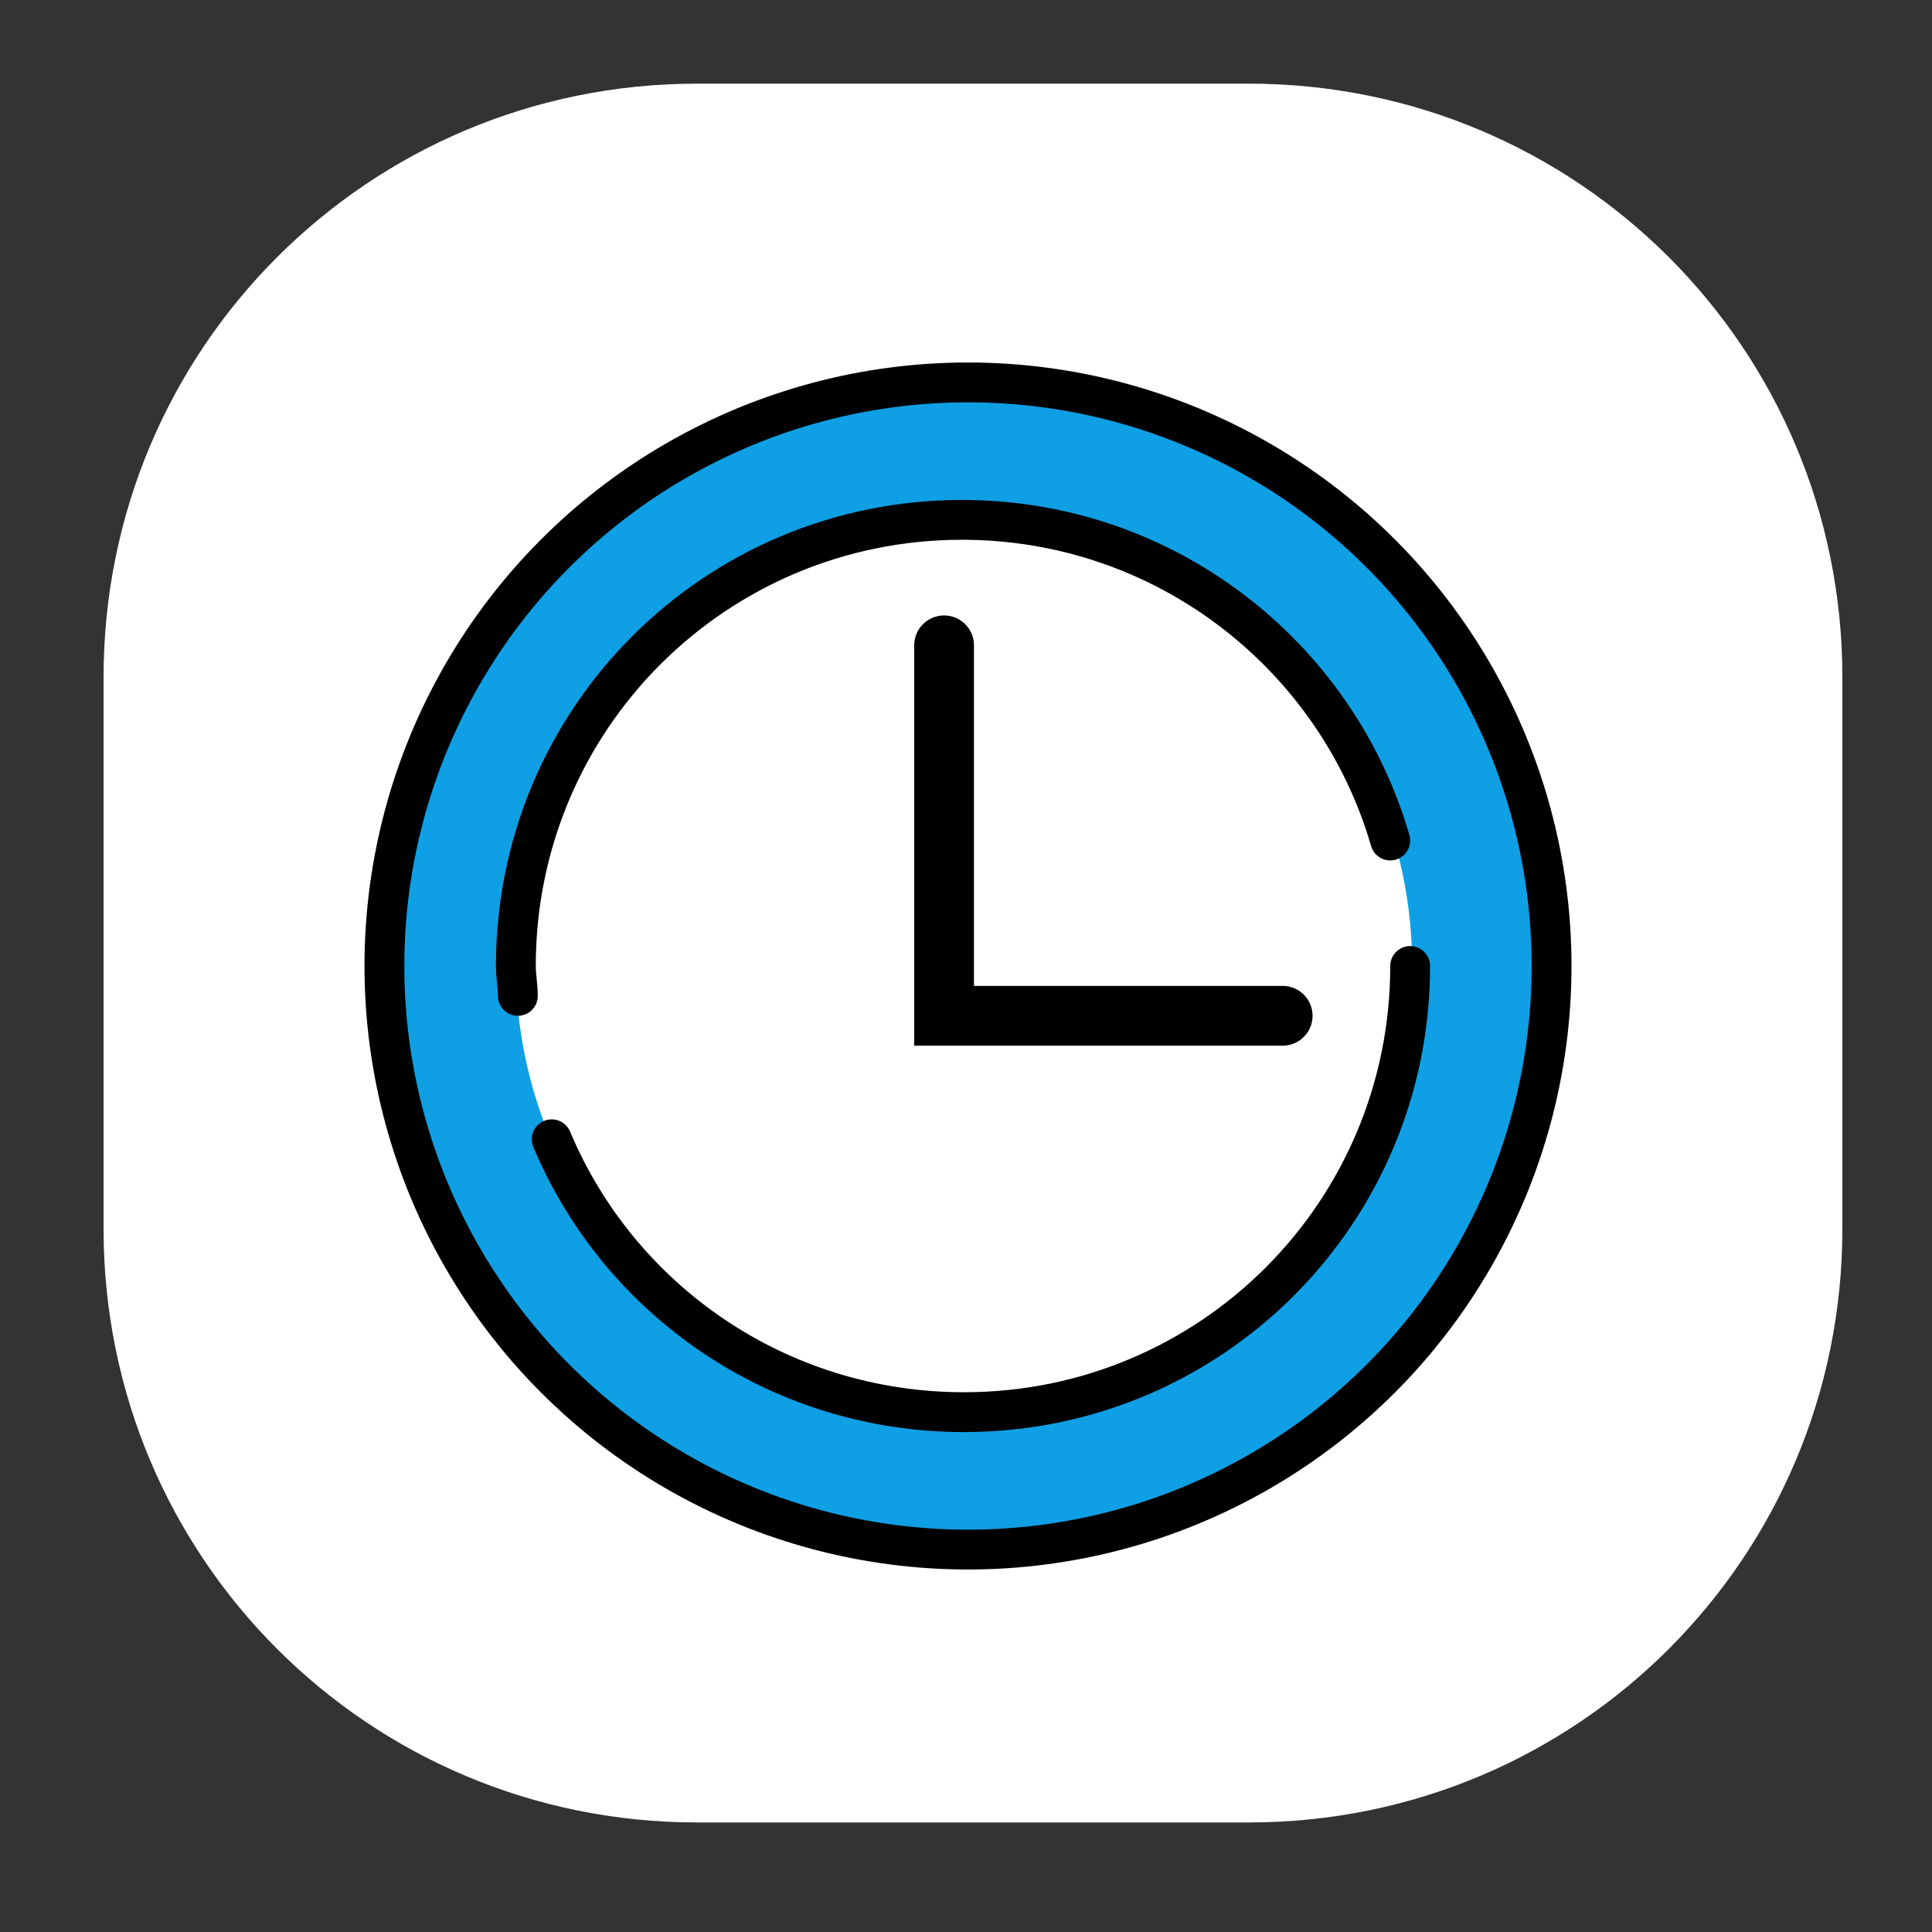
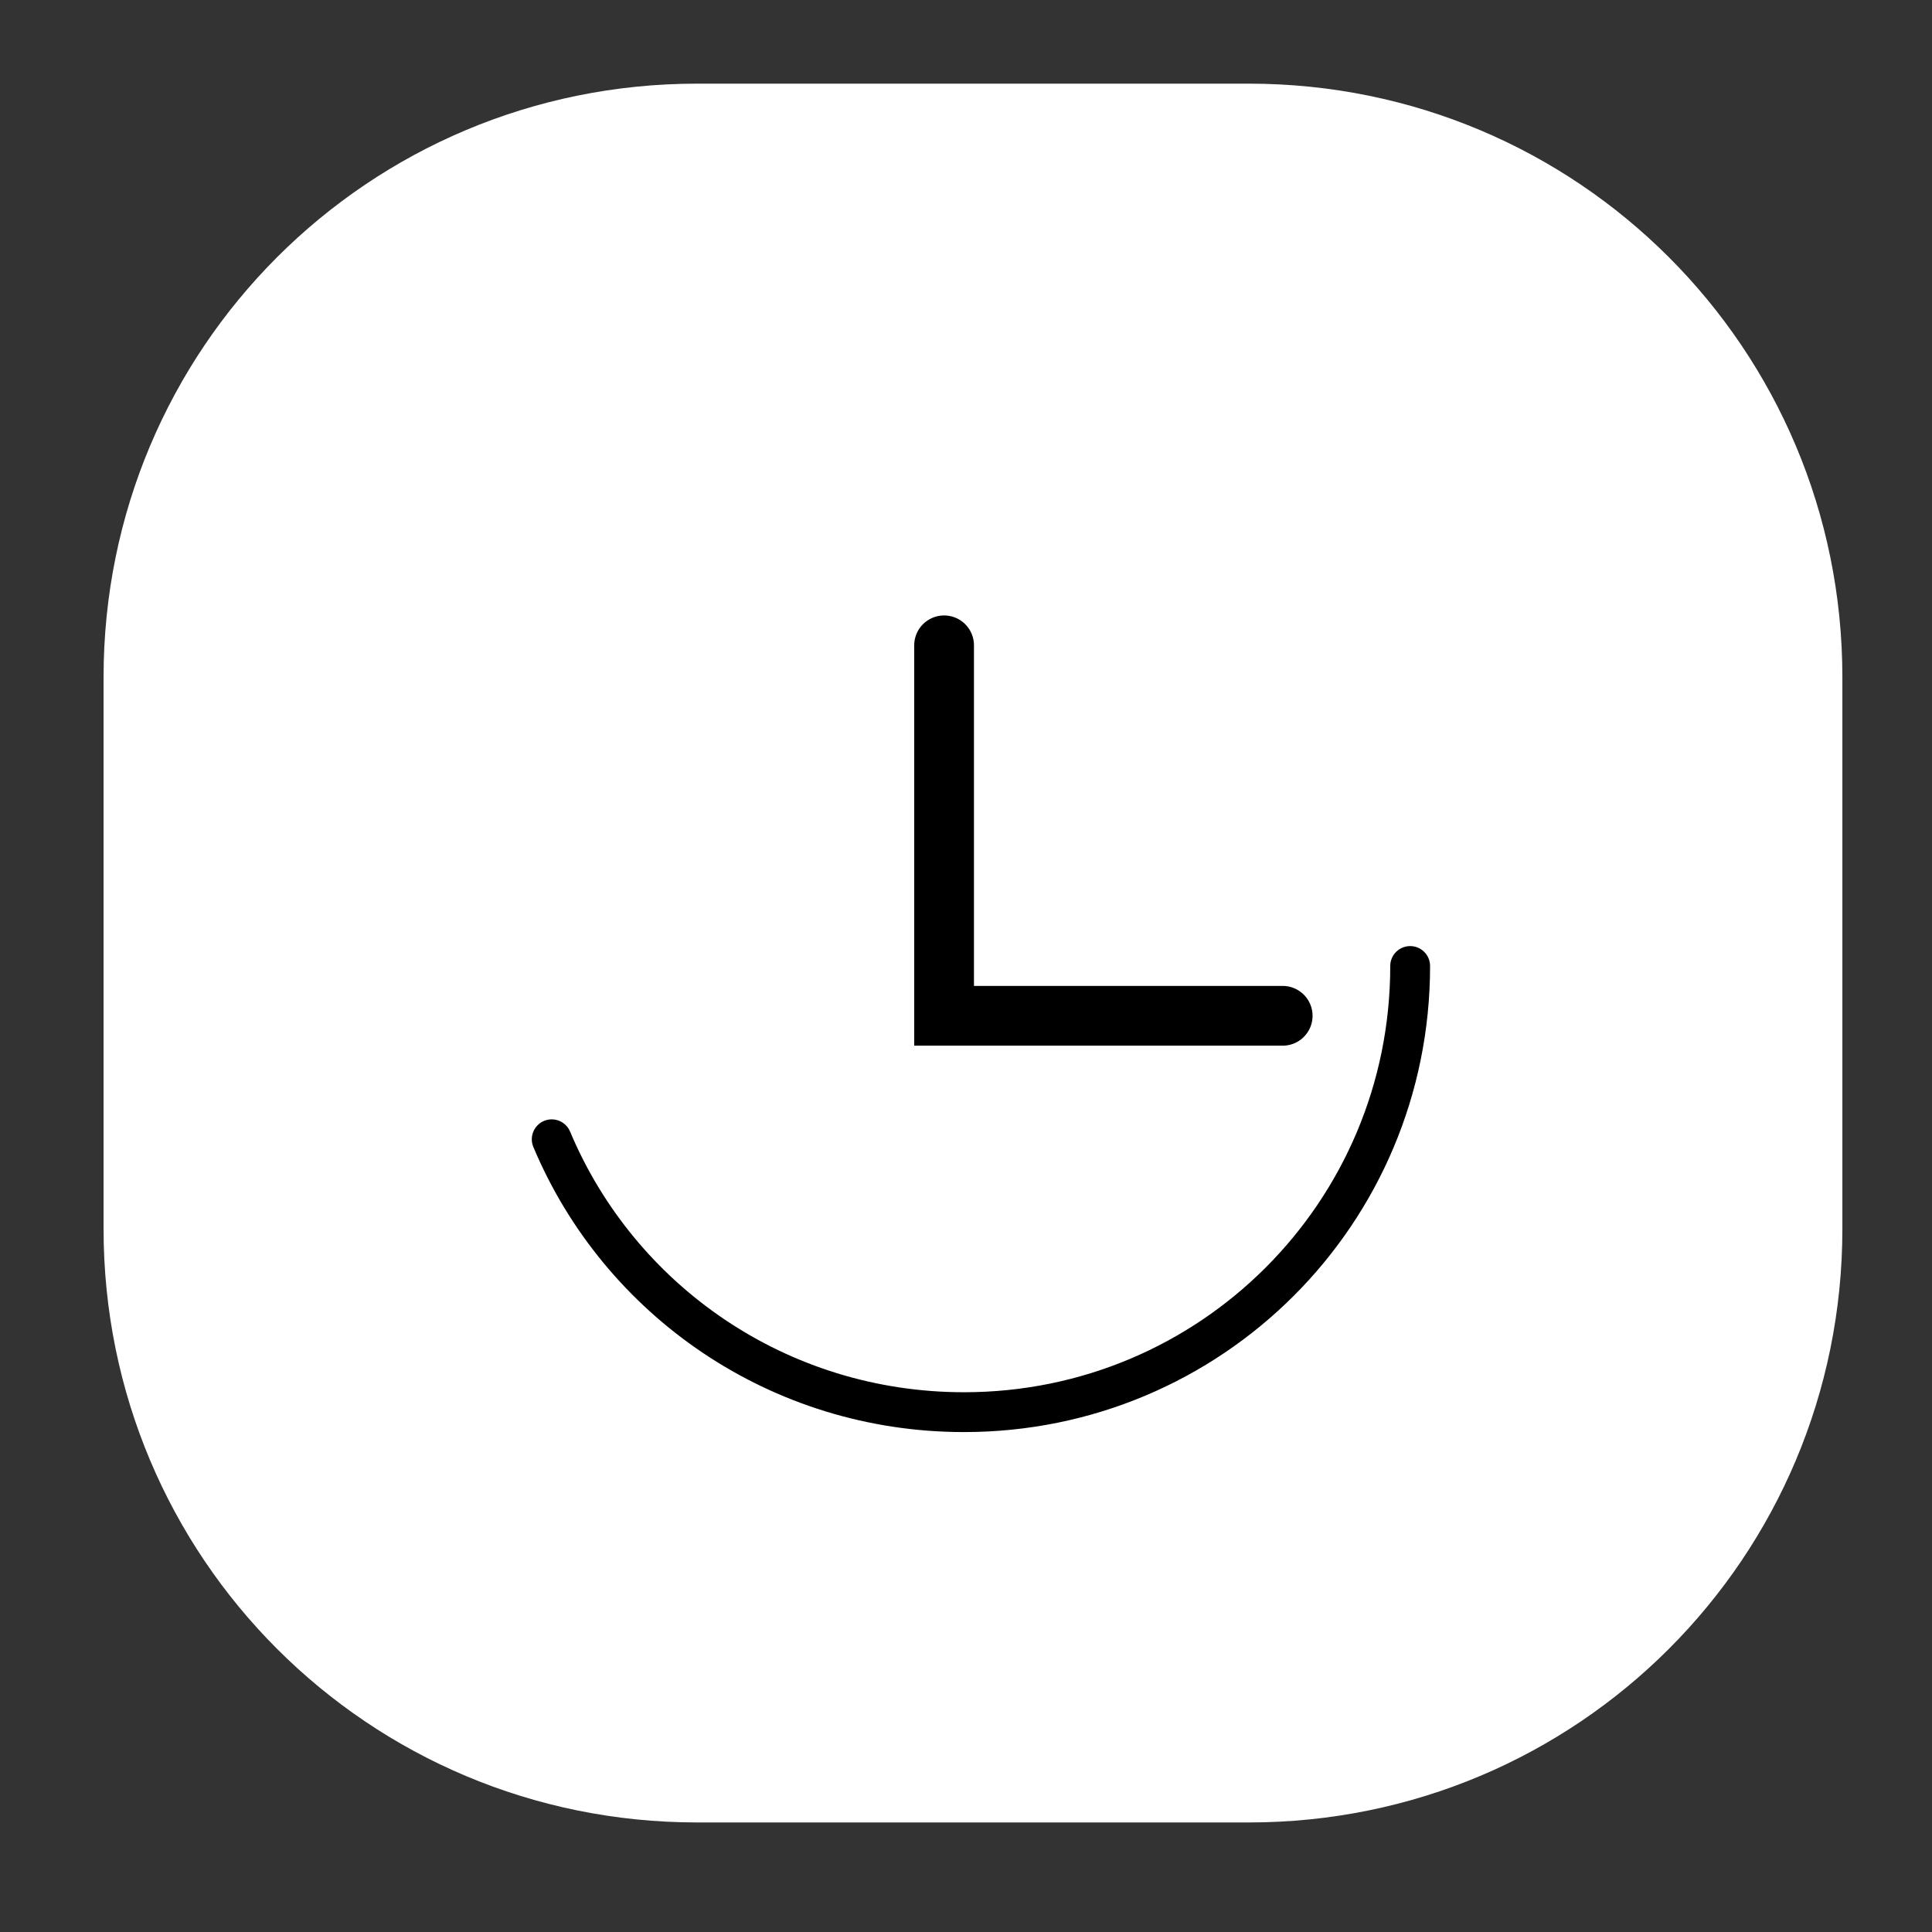
<svg xmlns="http://www.w3.org/2000/svg" version="1.1" id="Capa_1" x="0px" y="0px" viewBox="0 0 97 97" style="enable-background:new 0 0 97 97;" xml:space="preserve">
  <rect x="0" y="0" width="97" height="97" fill="#333333" stroke="none" />
  <style type="text/css">
	.st0{fill:#FFFFFF;}
	.st1{fill:#0F9FE4;}
	.st2{fill:none;stroke:#000000;stroke-width:2;stroke-linecap:round;stroke-miterlimit:10;}
	.st3{fill:none;stroke:#000000;stroke-width:3;stroke-linecap:round;stroke-miterlimit:10;}
</style>
  <path class="st0" d="M35,4.2h27.7c16.5,0,29.8,13.3,29.8,29.8v27.7c0,16.5-13.3,29.8-29.8,29.8H35c-16.5,0-29.8-13.3-29.8-29.8V34  C5.2,17.5,18.5,4.2,35,4.2z" />
  <g>
-     <path class="st1" d="M48.4,19.2c-16.2,0-29.3,13.1-29.3,29.3s13.1,29.3,29.3,29.3c16.2,0,29.3-13.1,29.3-29.3S64.6,19.2,48.4,19.2z    M48.4,71C36,71,25.9,60.9,25.9,48.5C25.9,36.1,36,26,48.4,26c12.4,0,22.5,10.1,22.5,22.5C70.9,60.9,60.9,71,48.4,71z" />
-     <circle class="st2" cx="48.6" cy="48.5" r="29.3" />
-     <path class="st2" d="M26,50c0-0.5-0.1-1-0.1-1.5c0-12.4,10-22.4,22.4-22.4c10.2,0,18.8,6.8,21.5,16.1" />
    <path class="st2" d="M70.8,48.5c0,12.4-10,22.4-22.4,22.4c-9.3,0-17.3-5.6-20.7-13.7" />
    <polyline class="st3" points="47.4,32.4 47.4,51 64.4,51  " />
  </g>
</svg>